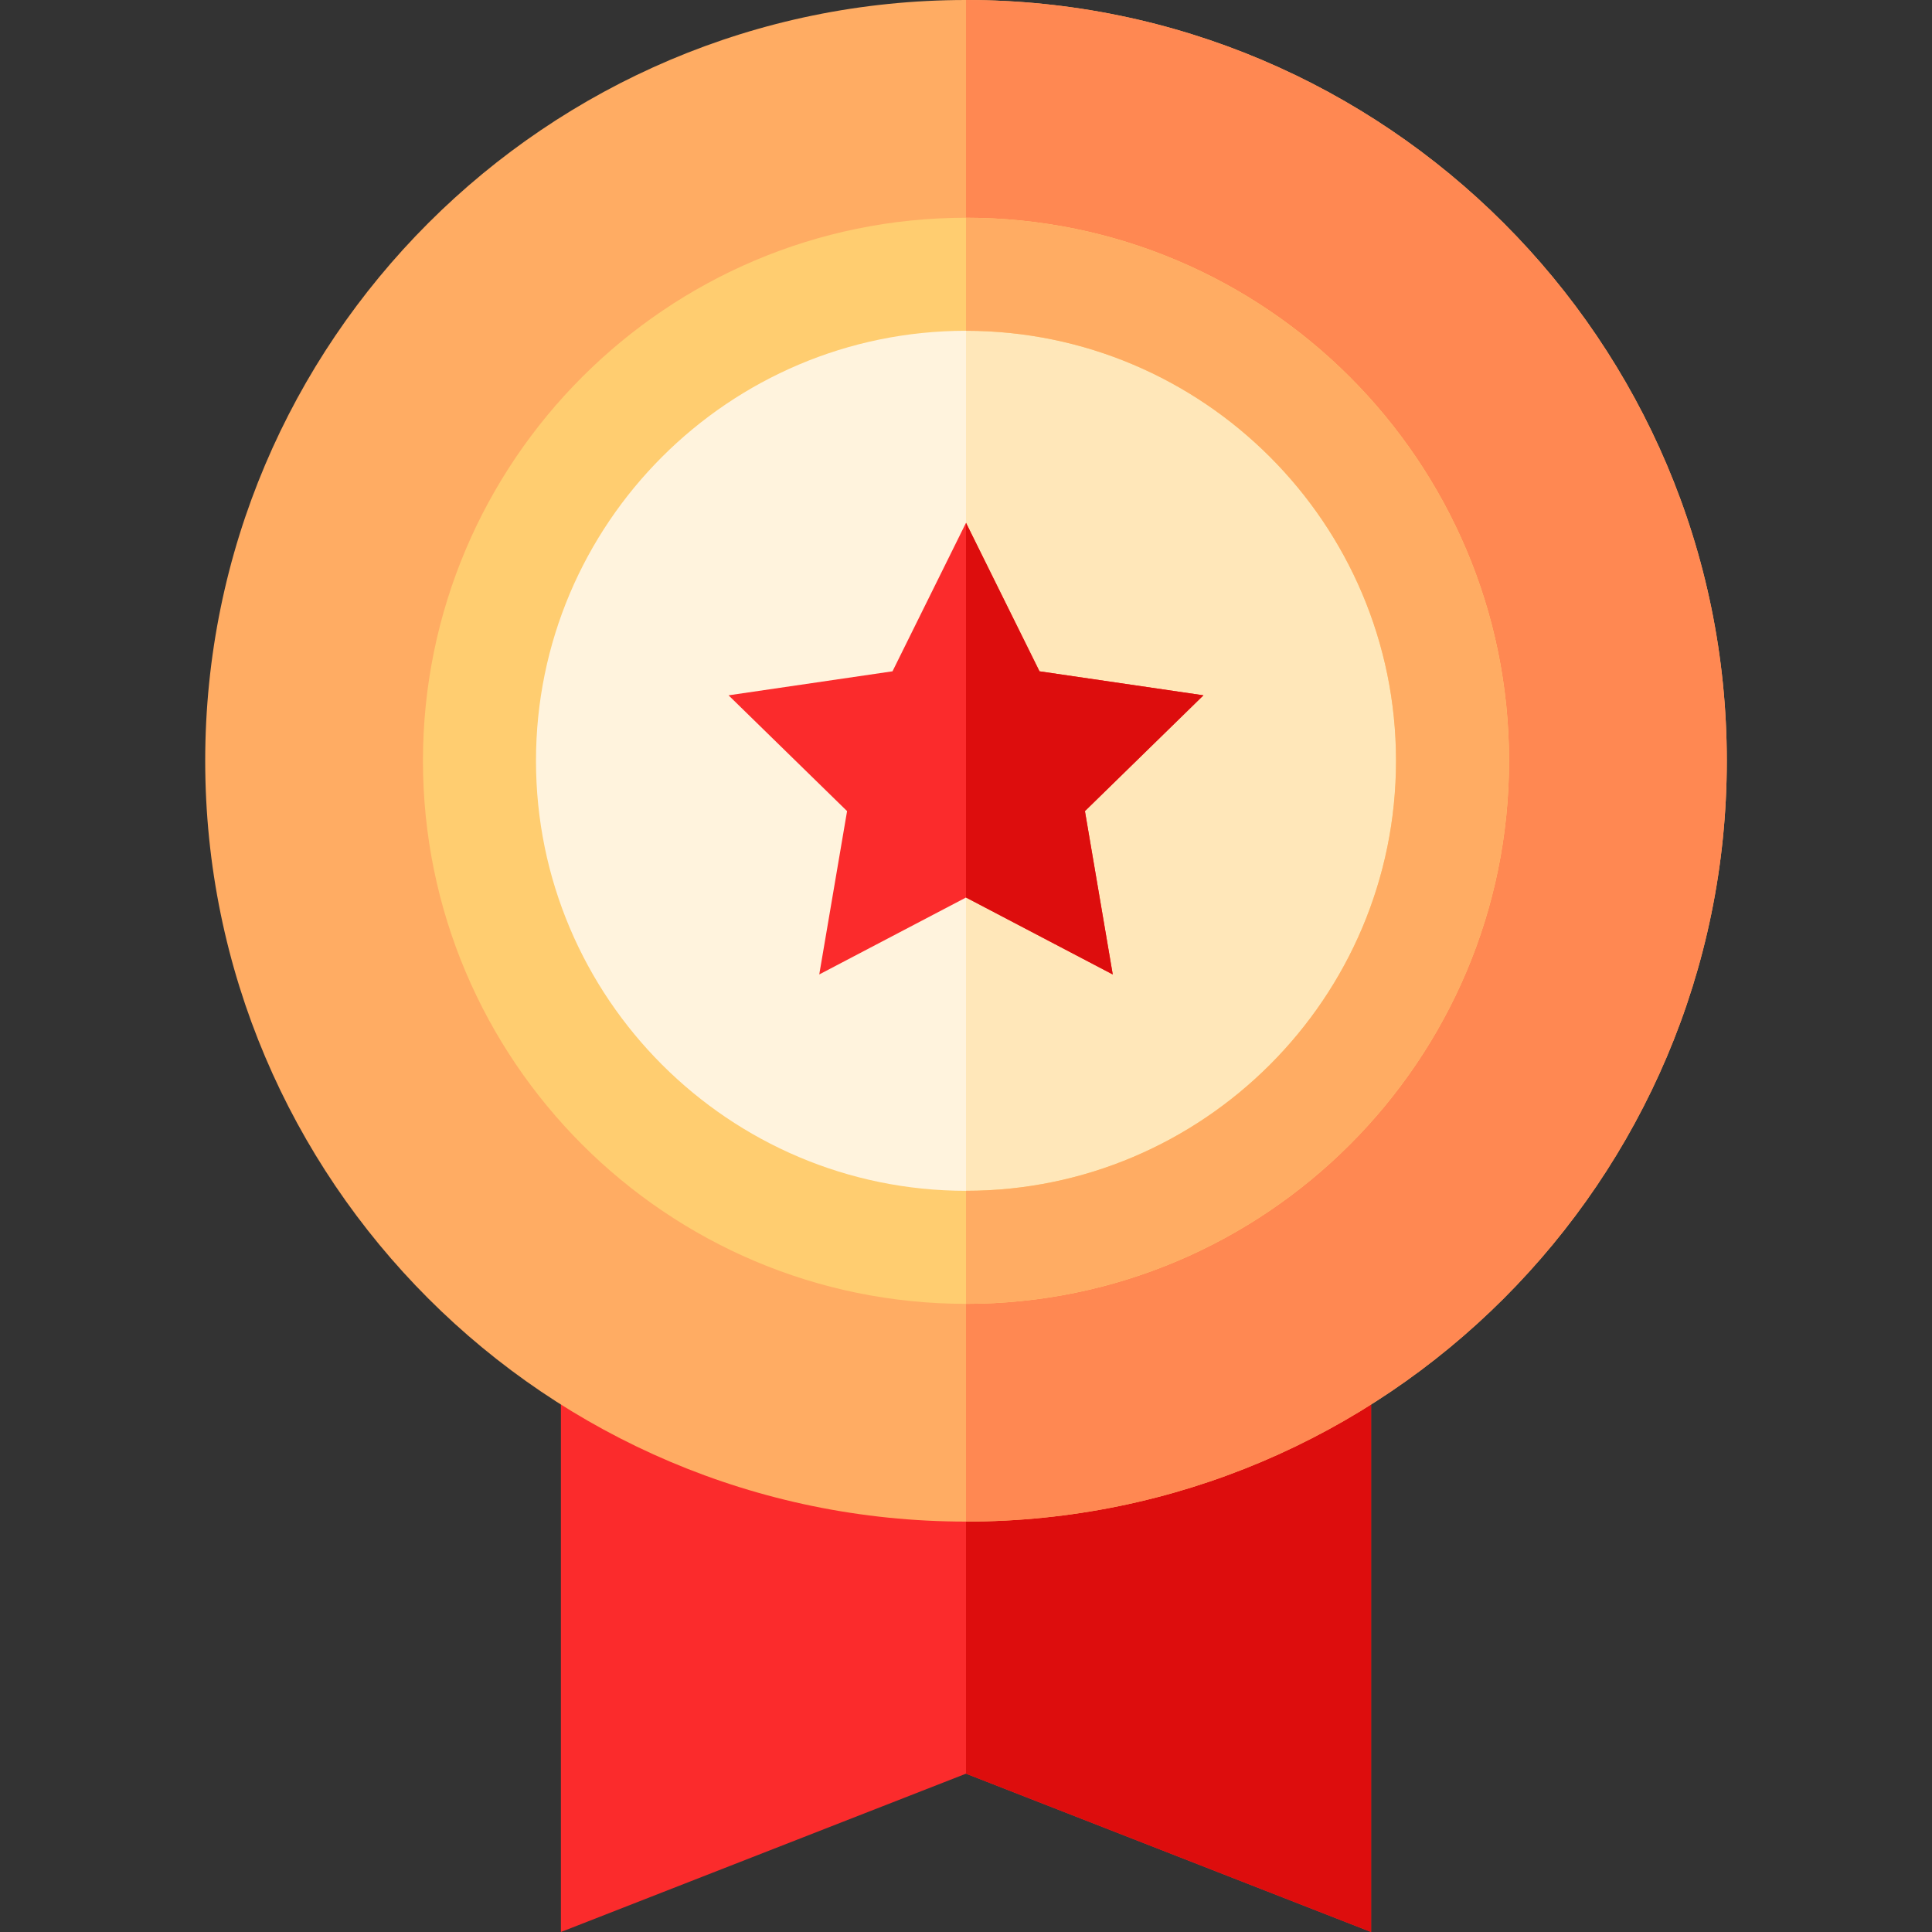
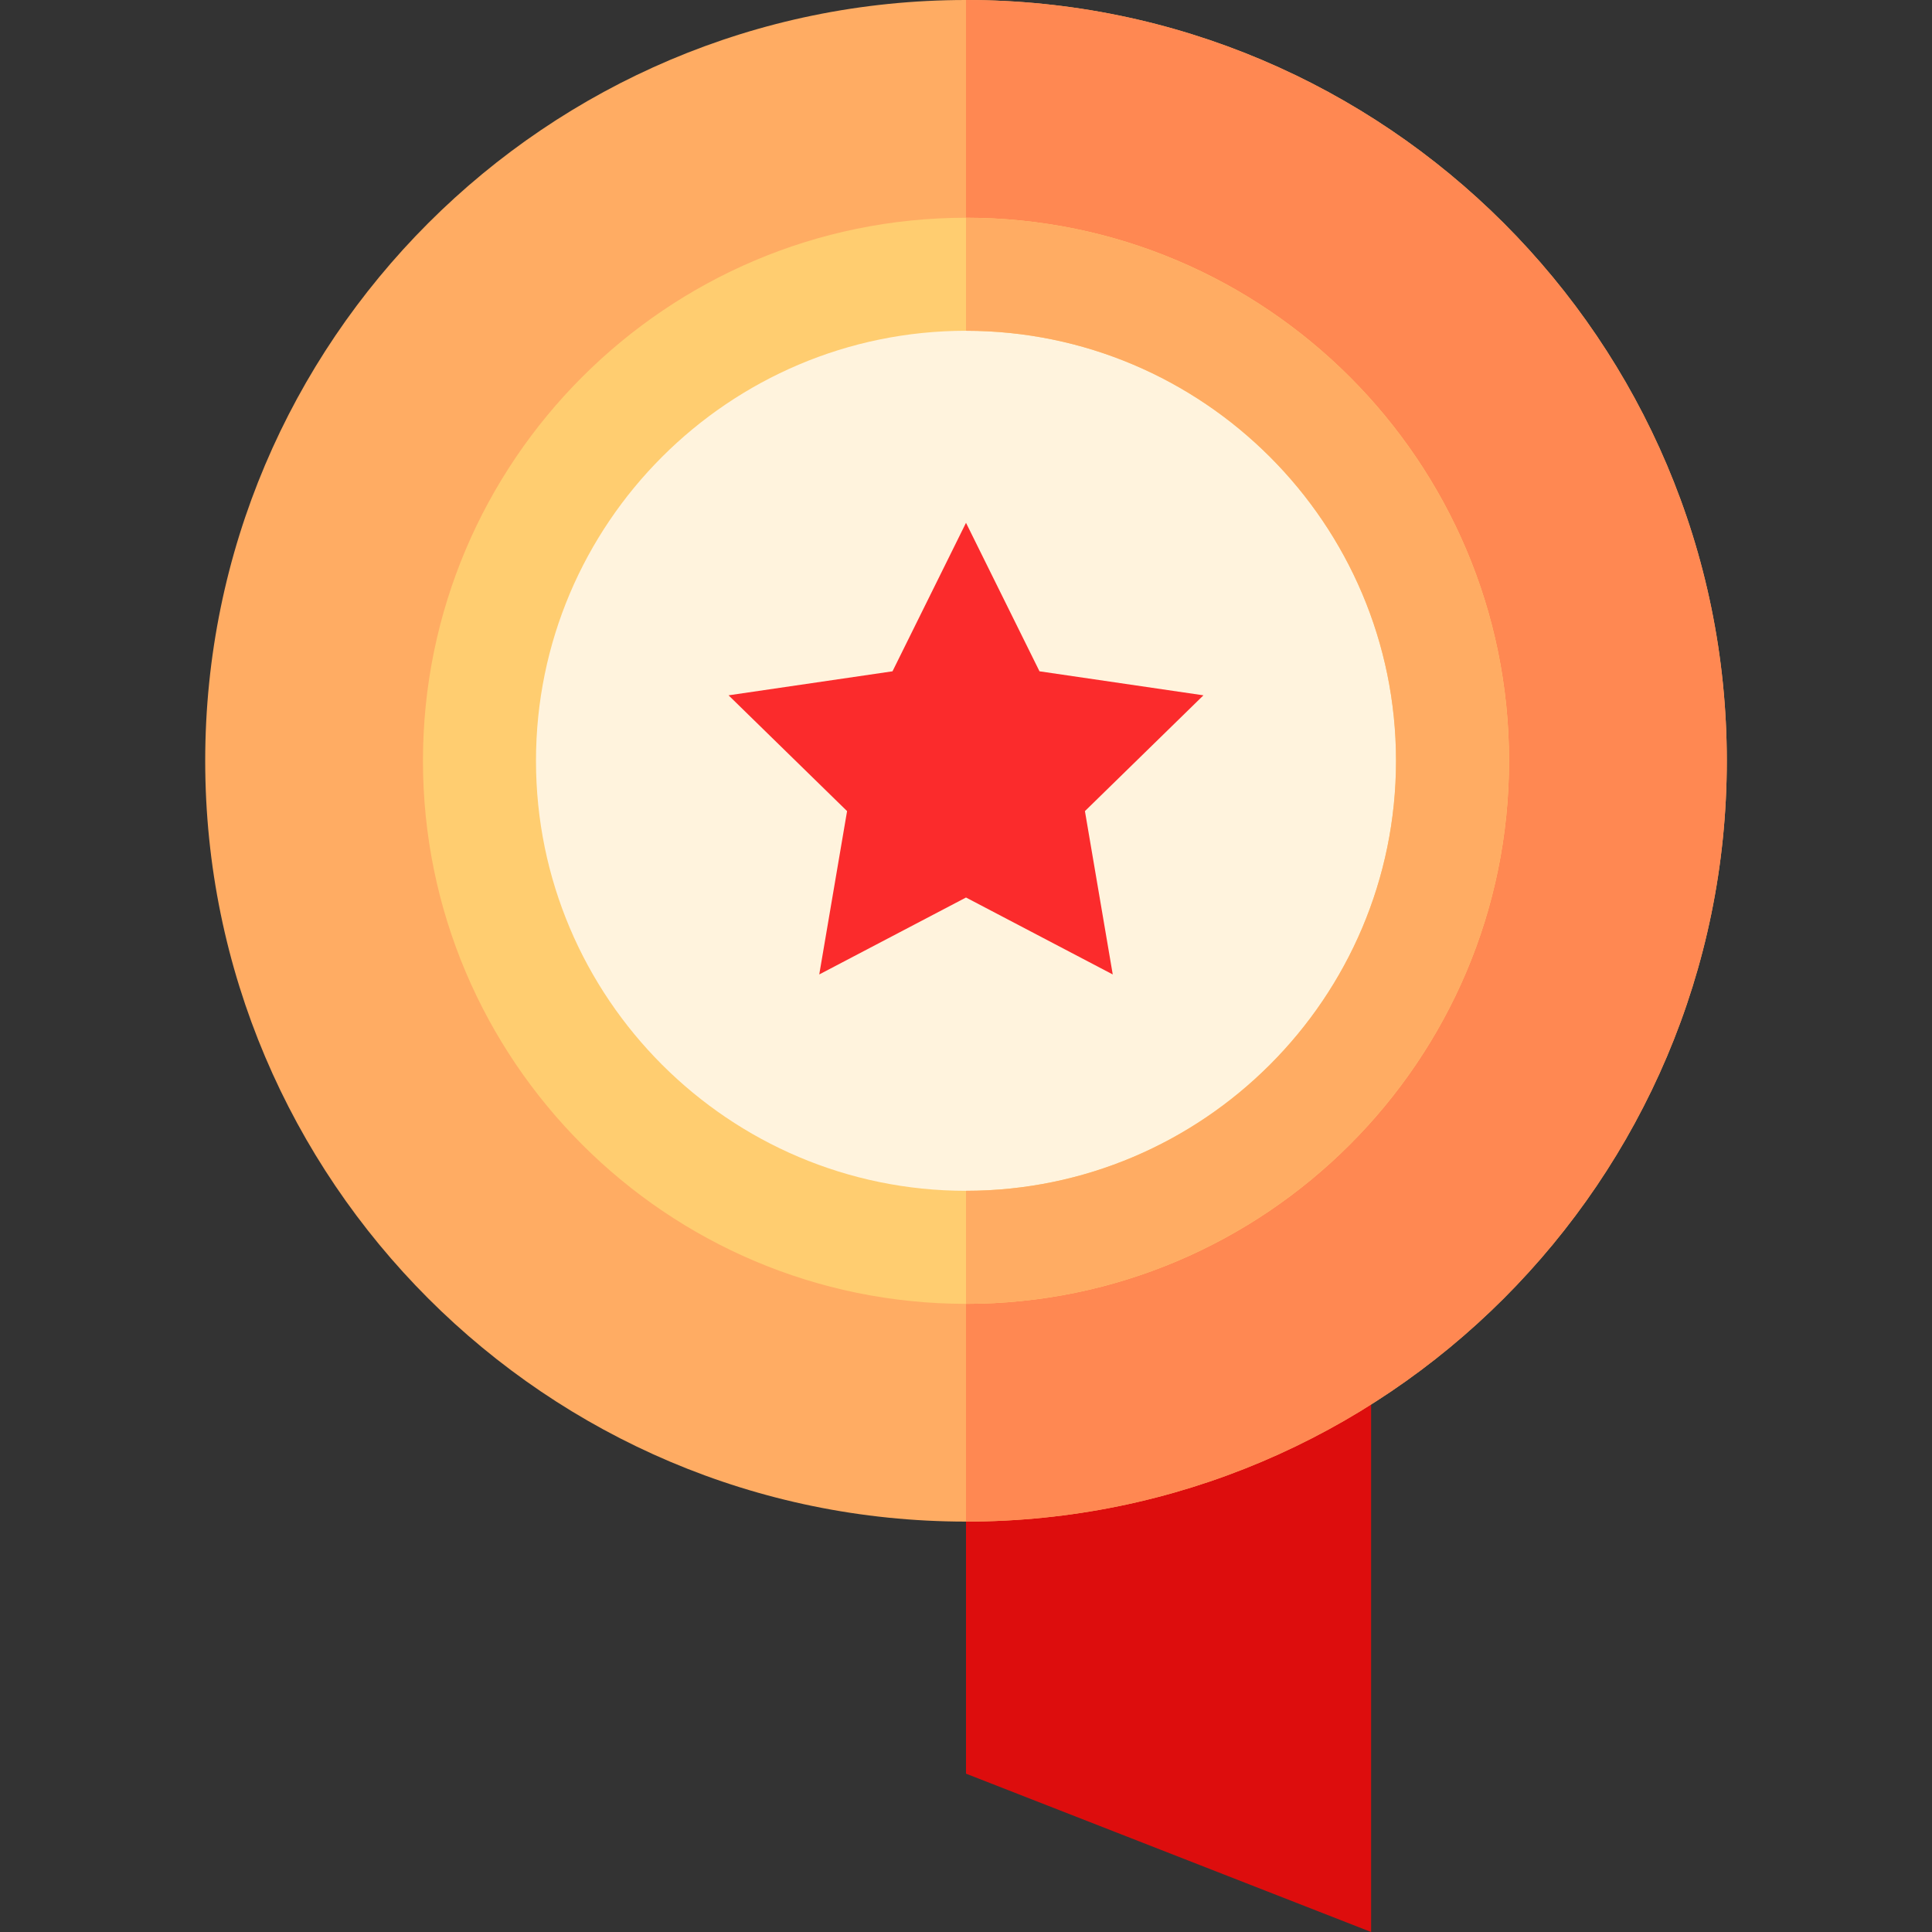
<svg xmlns="http://www.w3.org/2000/svg" id="Layer_1" height="512" viewBox="0 0 512.787 512.787" width="512">
  <rect x="0" y="0" width="512.787" height="512.787" fill="#333333" stroke="none" />
  <g>
-     <path d="m148.874 364.391v148.396l107.52-42.024 107.52 42.024v-148.395z" fill="#fb2b2c" />
    <path d="m256.394 364.391v106.372l107.52 42.024v-148.395z" fill="#dd0d0d" />
    <path d="m256.394 0c-111.344 0-201.929 90.584-201.929 201.928s90.585 201.929 201.929 201.929 201.929-90.585 201.929-201.929-90.586-201.928-201.929-201.928z" fill="#ffac63" />
    <path d="m256.394 0v403.857c111.344 0 201.929-90.585 201.929-201.929s-90.586-201.928-201.929-201.928z" fill="#ff8852" />
    <circle cx="256.394" cy="201.928" fill="#fff3dd" r="129.134" />
-     <path d="m256.394 72.794v258.268c71.319 0 129.134-57.815 129.134-129.134s-57.816-129.134-129.134-129.134z" fill="#ffe7b9" />
    <path d="m256.394 346.063c-79.476 0-144.134-64.658-144.134-144.134s64.657-144.135 144.134-144.135 144.134 64.658 144.134 144.134-64.658 144.135-144.134 144.135zm0-258.269c-62.934 0-114.134 51.2-114.134 114.134s51.2 114.134 114.134 114.134 114.134-51.2 114.134-114.134-51.2-114.134-114.134-114.134z" fill="#ffcd70" />
    <path d="m256.394 57.794v30c62.934 0 114.134 51.2 114.134 114.134s-51.2 114.134-114.134 114.134v30c79.476 0 144.134-64.658 144.134-144.134s-64.658-144.134-144.134-144.134z" fill="#ffac63" />
    <path d="m319.415 184.55-43.514-6.373-19.507-39.414-19.509 39.414-43.513 6.373 31.457 30.733-7.385 43.354 38.95-20.421 38.949 20.421-7.385-43.354z" fill="#fb2b2c" />
-     <path d="m319.415 184.55-43.514-6.373-19.507-39.414v.001 99.452l38.949 20.421-7.385-43.354z" fill="#dd0d0d" />
  </g>
</svg>